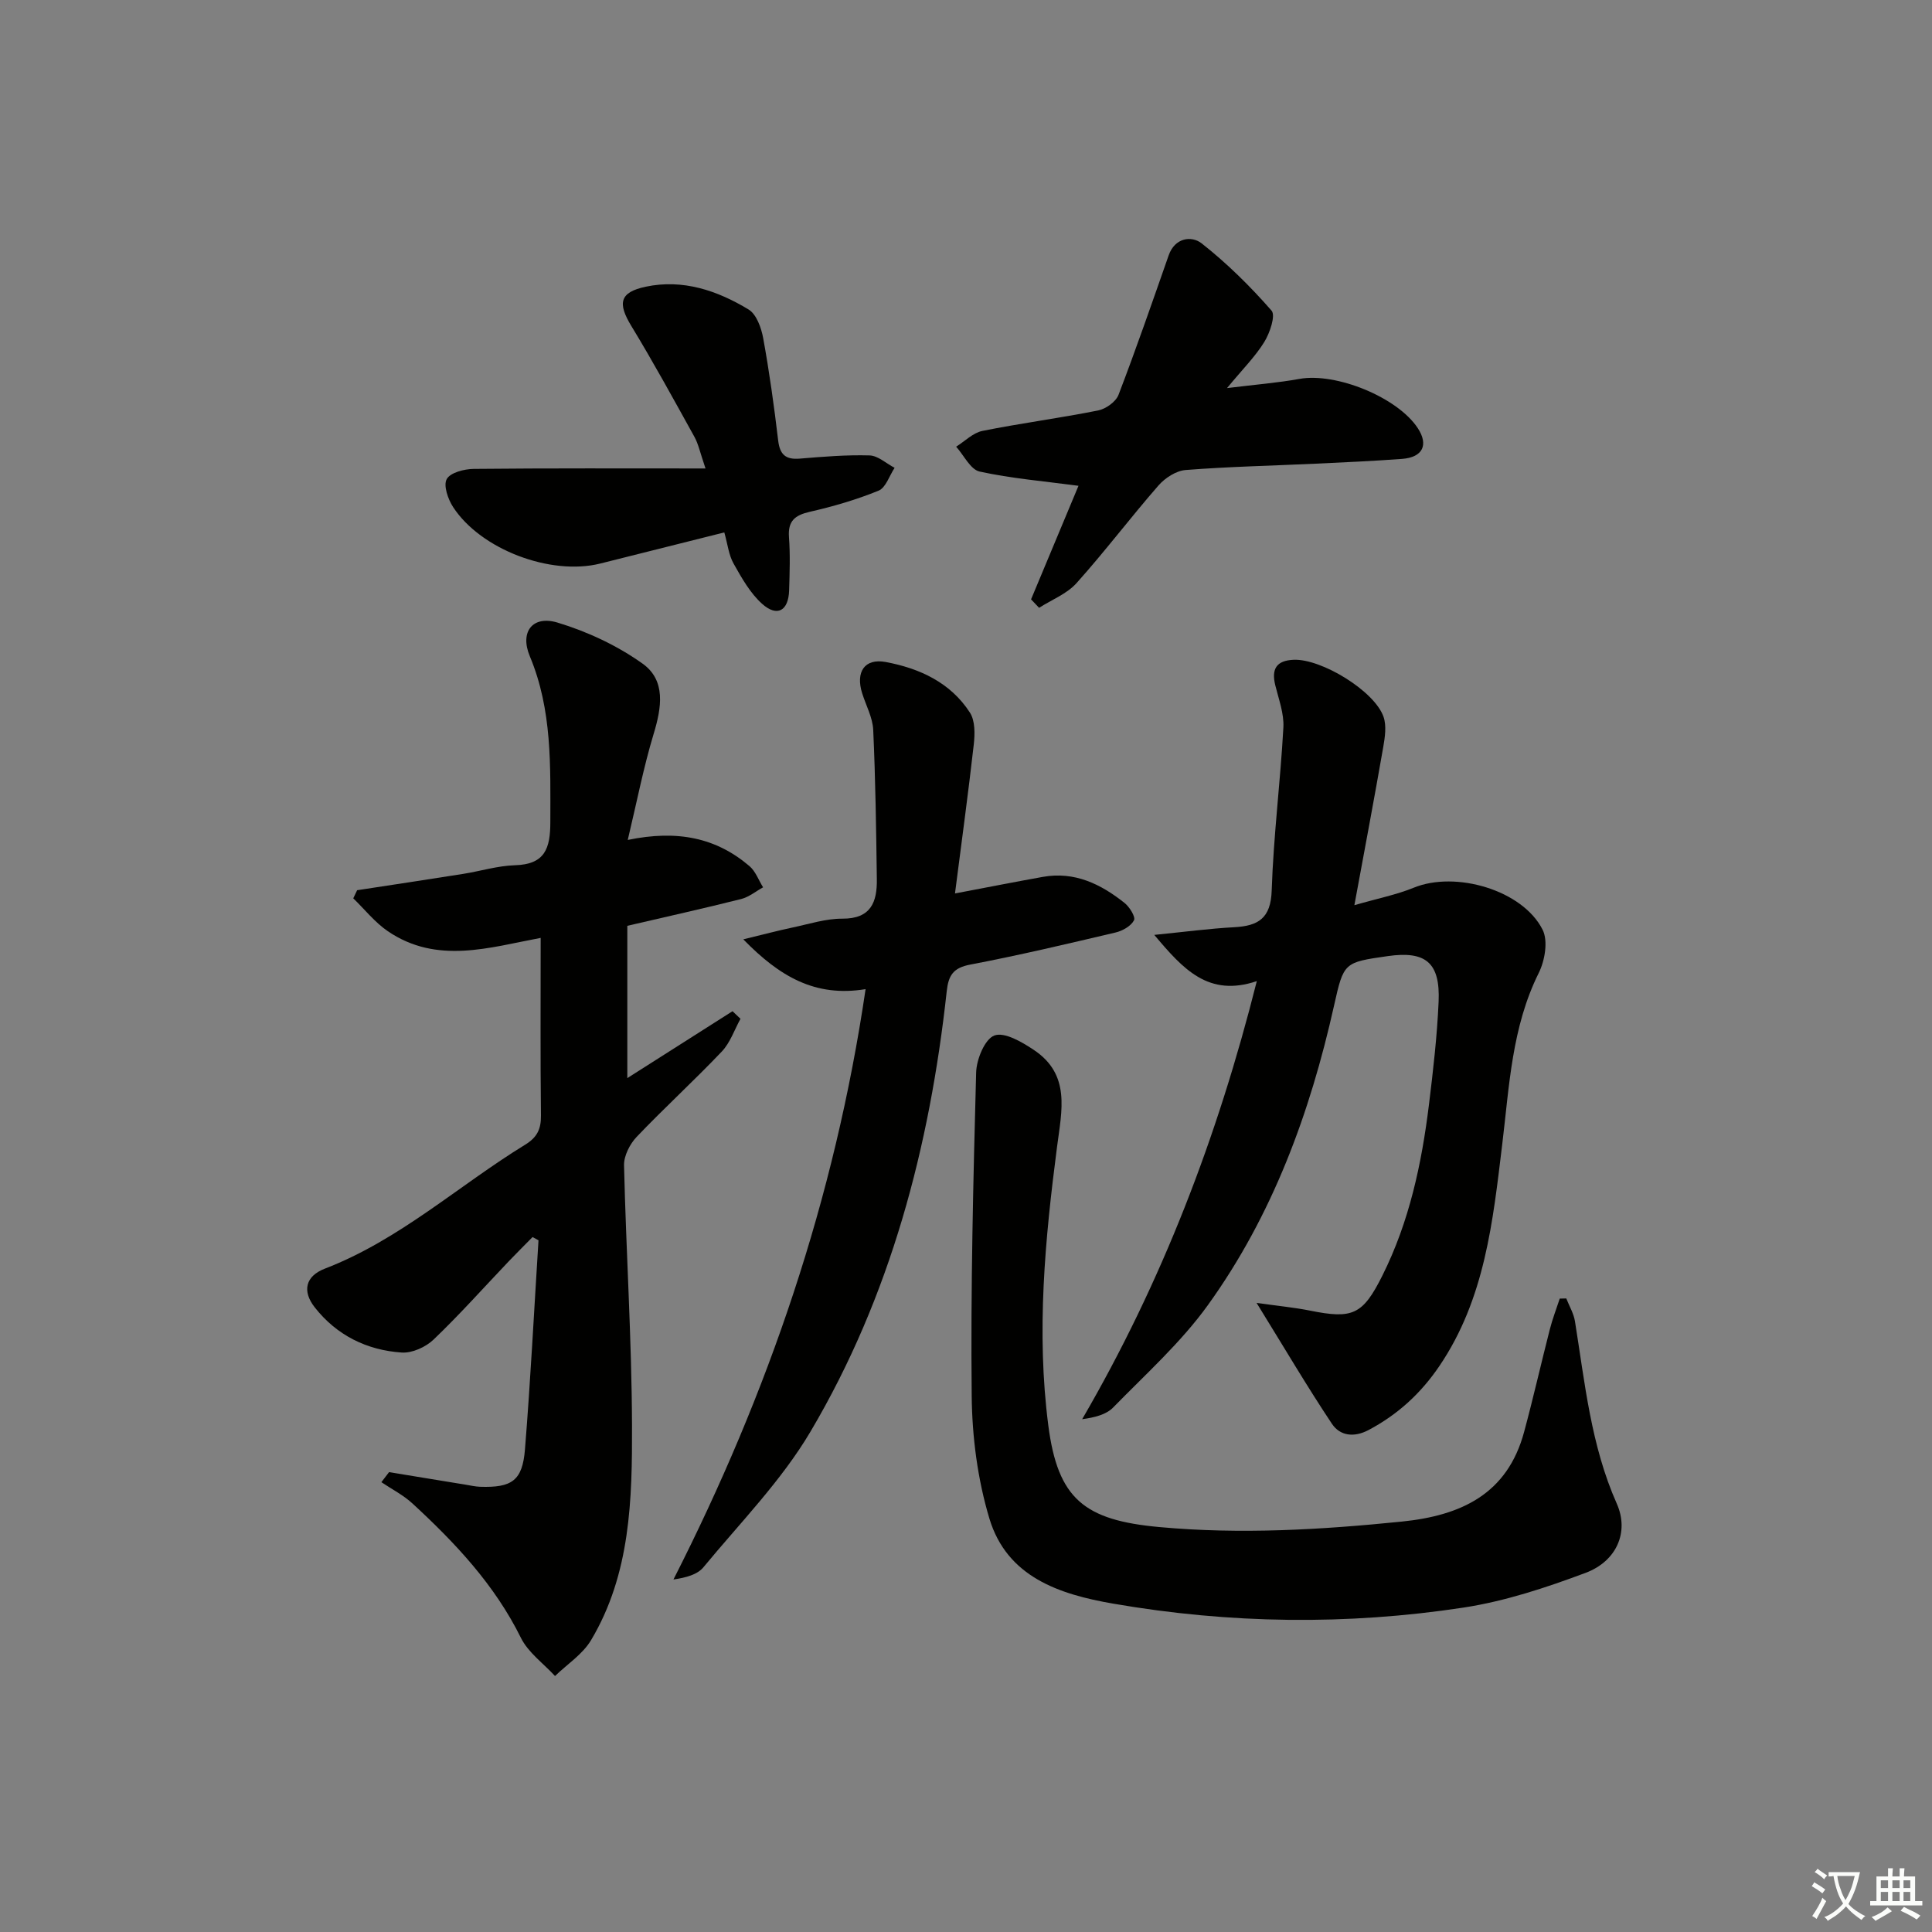
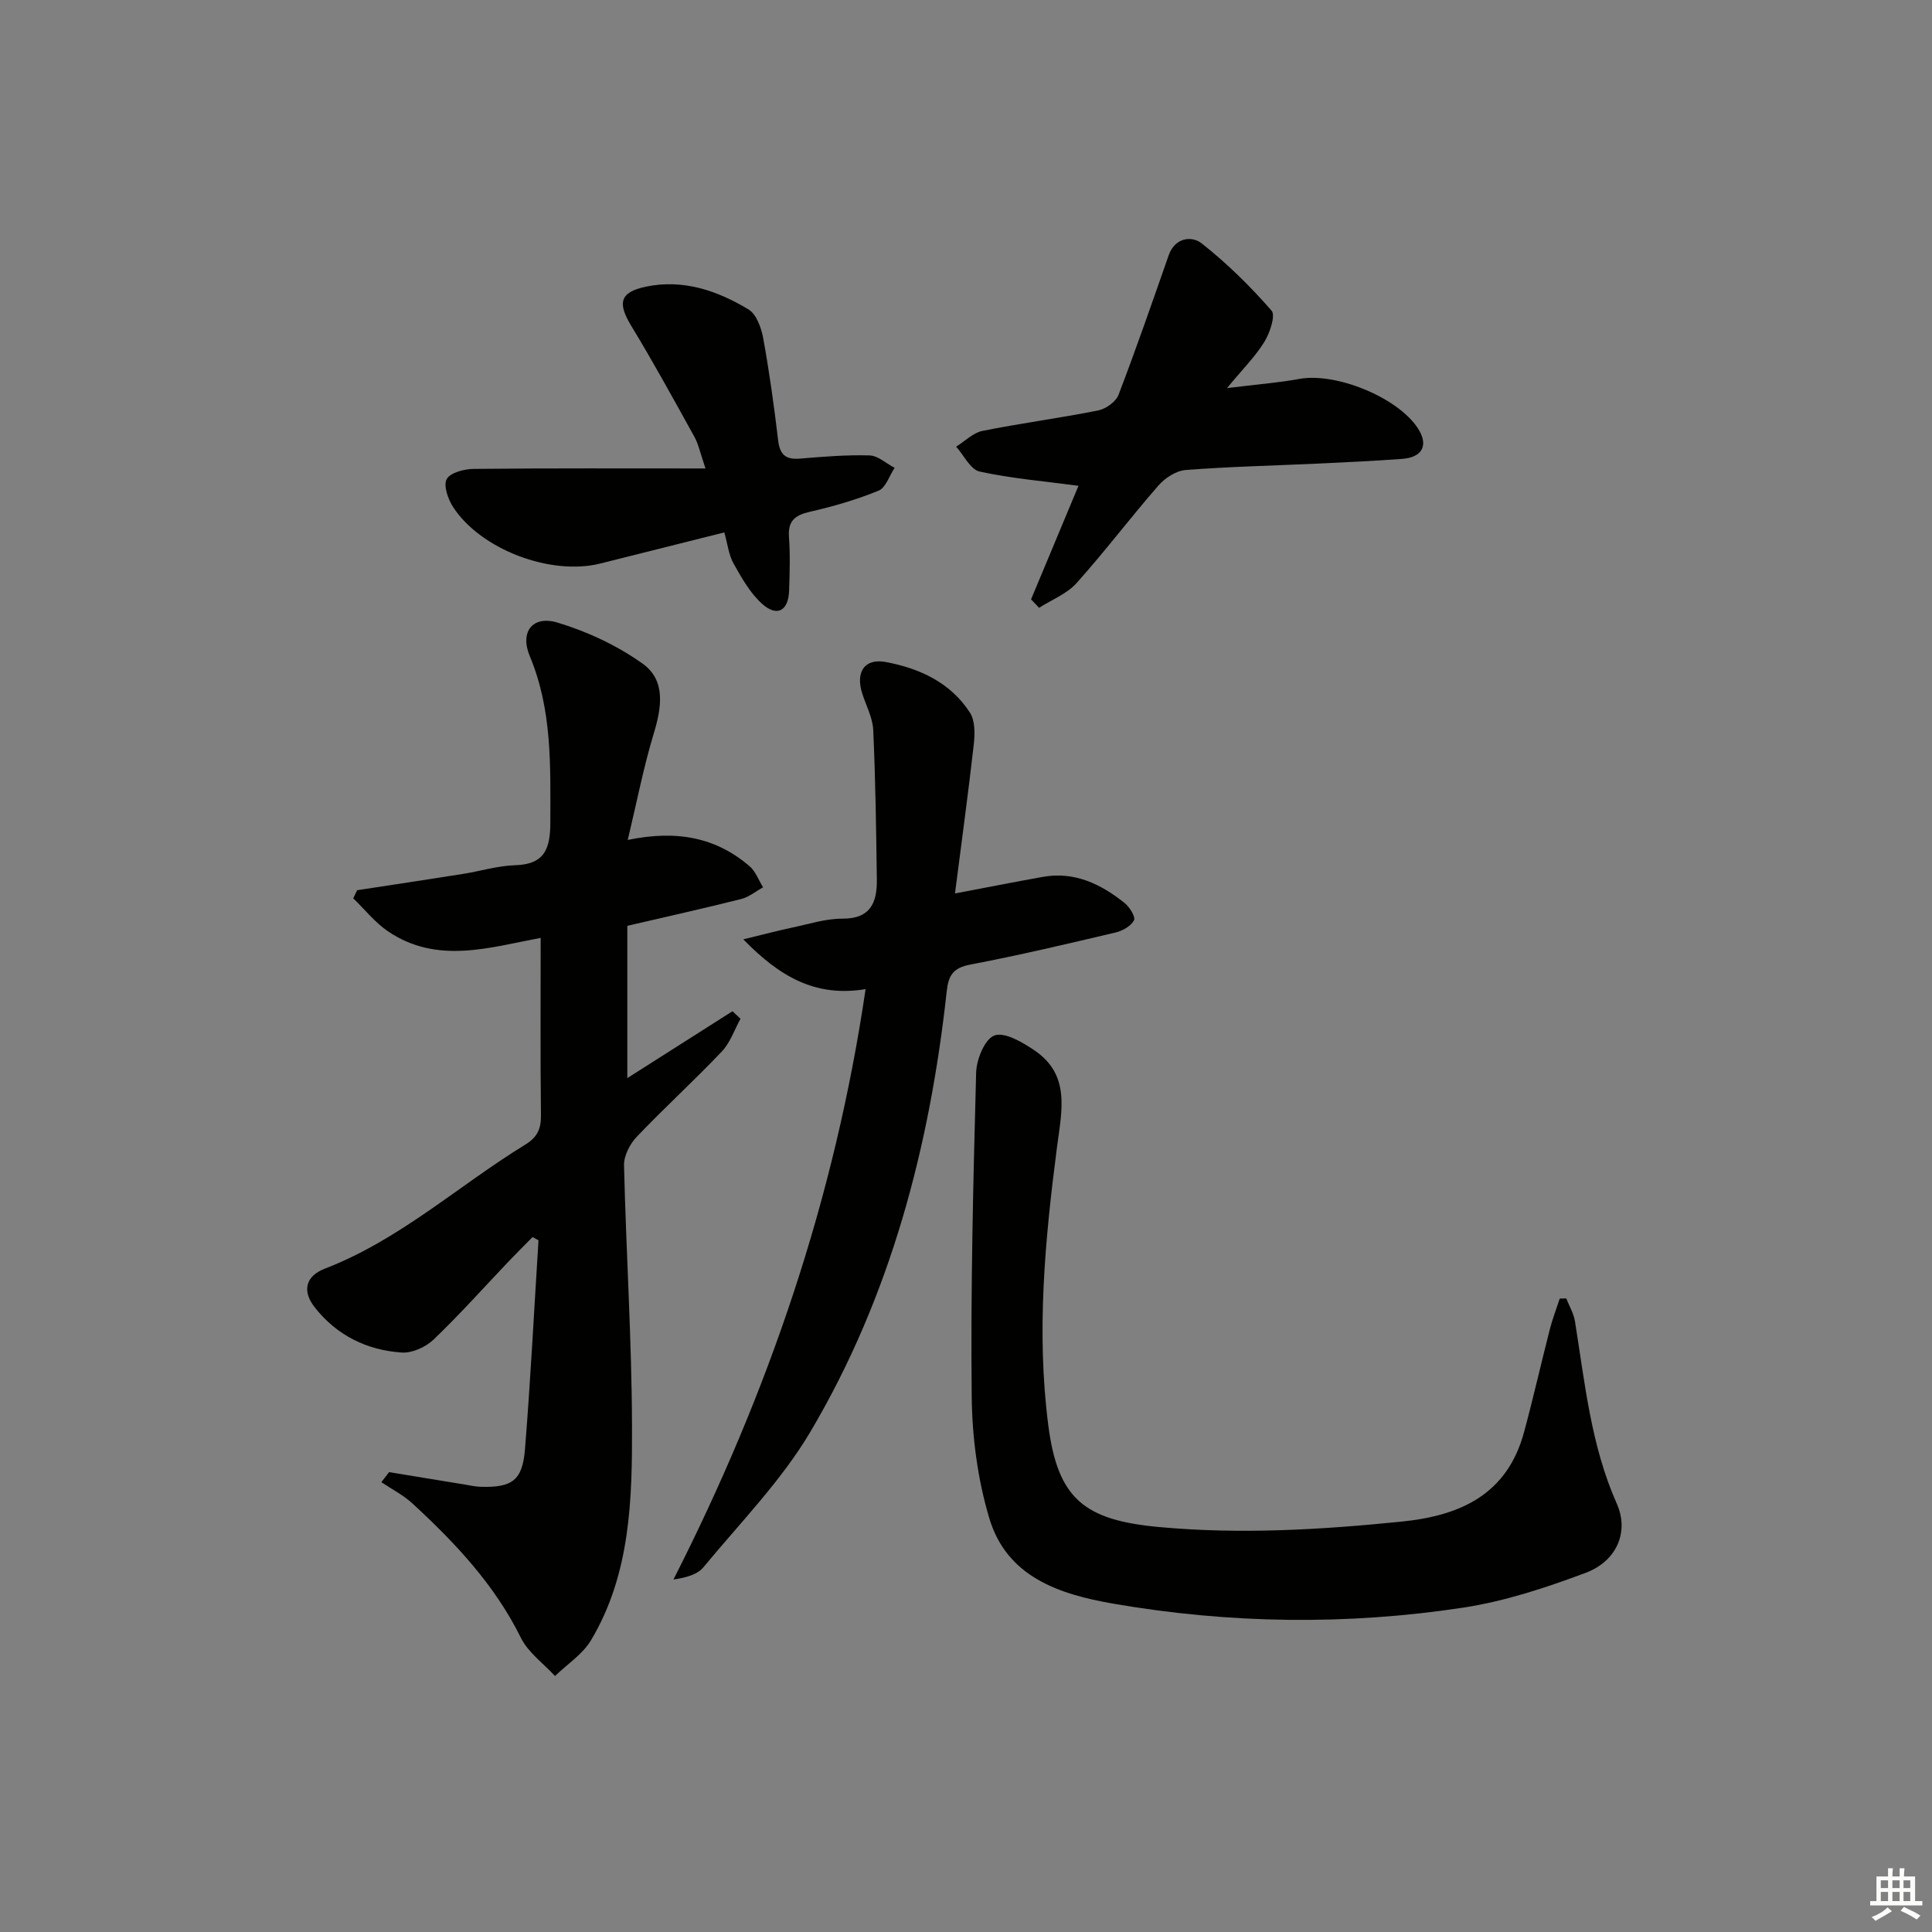
<svg xmlns="http://www.w3.org/2000/svg" enable-background="new 0 0 400 400" viewBox="0 0 400 400">
  <rect x="0" y="0" width="400" height="400" fill="#808080" stroke="none" />
-   <path d="m377.9 391.2c-.2.3-.4.5-.6.8-.7-.6-1.4-1-2.2-1.5.2-.3.4-.5.5-.8.6.4 1.4.8 2.3 1.5zm-1.8 6.1c-.2-.2-.5-.4-.9-.6.4-.6.8-1.2 1.2-1.9s.7-1.3.9-1.9c.3.3.5.5.8.7-.7 1.3-1.4 2.6-2 3.7zm2.2-9c-.3.3-.5.5-.6.8-.6-.6-1.3-1.1-2-1.5.3-.3.5-.5.6-.7.6.5 1.3.9 2 1.4zm.3.2v-.9h2 4.5c-.3 1.3-.6 2.5-1 3.6s-.9 2.1-1.4 3c.4.5 1 1 1.6 1.4s1.2.8 1.9 1.1c-.3.2-.5.4-.8.8-.4-.3-1-.7-1.6-1.2s-1.2-1.1-1.6-1.6c-.5.6-1.1 1.1-1.7 1.6s-1.4.9-2.1 1.4c-.1-.3-.3-.5-.7-.8.6-.2 1.2-.5 1.9-1s1.4-1.1 2-1.8c-.5-.8-.9-1.6-1.2-2.5s-.6-2-.8-3.2c-.4.1-.7.1-1 .1zm2.5 2.7c.3 1 .7 1.7 1 2.2.3-.5.6-1.1 1-2s.6-1.9.9-3h-3.2-.4c.1.9.3 1.8.7 2.8z" fill="#fbfcfa" />
  <path d="m396.5 388.5v1.5 3.6h1.5v.9c-.4 0-1 0-1.7 0h-7.9c-.5 0-.9 0-1.2 0v-.9h1.3v-3.5c0-.7 0-1.2 0-1.6h2.4c0-.8 0-1.4 0-1.7h1c0 .3-.1.8-.1 1.7h1.5c0-.8 0-1.4 0-1.7h1c0 .3-.1.9-.1 1.7zm-8.2 9.2c-.2-.3-.5-.5-.8-.8.8-.3 1.4-.6 1.9-.9s1-.7 1.4-1.1c.3.3.6.5.9.8-1.6 1-2.8 1.6-3.4 2zm2.6-6.8v-1.6h-1.5v1.6zm0 2.7v-1.9h-1.5v1.9zm2.4-2.7v-1.6h-1.5v1.6zm0 2.7v-1.9h-1.5v1.9zm.2 2 .7-.8c.4.2.9.5 1.6.8s1.3.7 1.8 1c-.3.3-.5.6-.8.8-.4-.3-1.5-1-3.3-1.8zm2-4.7v-1.6h-1.4v1.6zm0 2.7v-1.9h-1.4v1.9z" fill="#fbfcfa" />
  <g fill="#010100">
    <path d="m111.94 194.18c-10.57 1.97-21.45 5.55-31.64-1.38-2.69-1.83-4.79-4.52-7.16-6.81.27-.56.53-1.12.8-1.68 7.3-1.12 14.6-2.21 21.89-3.37 3.6-.57 7.17-1.69 10.78-1.8 6.21-.18 7.33-3.46 7.33-8.93.01-11.66.41-23.21-4.25-34.35-2.12-5.06.6-8.51 5.74-6.96 6.19 1.87 12.36 4.75 17.61 8.5 4.87 3.47 3.94 9.12 2.28 14.58-2.08 6.87-3.45 13.96-5.35 21.92 10.31-2.14 18.34-.44 25.2 5.42 1.27 1.08 1.89 2.91 2.82 4.39-1.51.83-2.92 2.01-4.53 2.42-7.55 1.9-15.15 3.59-23.58 5.55v31.53c7.19-4.57 14.49-9.21 21.78-13.85.55.52 1.1 1.05 1.65 1.57-1.26 2.28-2.13 4.95-3.87 6.78-5.73 6.03-11.88 11.64-17.62 17.66-1.41 1.48-2.66 3.92-2.62 5.88.42 17.96 1.59 35.91 1.65 53.86.05 15.27-.29 30.75-8.48 44.47-1.74 2.92-4.93 4.97-7.46 7.42-2.4-2.61-5.55-4.85-7.06-7.9-5.43-10.99-13.59-19.65-22.42-27.79-1.9-1.76-4.3-2.98-6.47-4.44.53-.69 1.06-1.39 1.59-2.08 5.29.87 10.57 1.74 15.86 2.6.98.16 1.97.39 2.96.43 6.61.22 8.8-1.26 9.32-7.76 1.16-14.41 1.89-28.84 2.8-43.27-.41-.22-.82-.44-1.23-.67-1.64 1.67-3.3 3.31-4.91 5-5.17 5.43-10.16 11.03-15.57 16.21-1.62 1.56-4.43 2.84-6.59 2.7-7.23-.48-13.48-3.56-18.03-9.36-2.61-3.33-1.97-6.45 2.12-8.02 15.47-5.96 27.62-17.17 41.46-25.66 2.46-1.51 3.29-3.21 3.26-6.03-.14-12.14-.06-24.26-.06-36.78z" />
-     <path d="m260.16 269.75c4.67.66 7.88.96 11.02 1.59 8.86 1.79 10.95.91 15.03-7.25 5.57-11.14 8.13-23.14 9.64-35.39.87-7.09 1.69-14.21 2-21.34.35-8.06-2.68-10.53-10.52-9.41-9.09 1.3-9.13 1.3-11.13 10.25-4.97 22.25-12.74 43.43-26.12 62.01-5.59 7.76-12.89 14.31-19.62 21.2-1.44 1.47-3.78 2.06-6.41 2.42 16.53-28.4 28.03-58.42 36.16-90.7-10.01 3.37-15.23-2.45-21.23-9.57 6.24-.62 11.39-1.31 16.56-1.59 4.98-.27 7.56-1.84 7.75-7.59.37-11.27 1.8-22.5 2.42-33.76.16-2.88-.97-5.86-1.68-8.75-.82-3.35.21-5.12 3.81-5.27 5.73-.24 16.75 6.45 18.61 11.82.64 1.86.29 4.2-.06 6.23-1.84 10.57-3.83 21.11-5.98 32.76 4.84-1.4 8.71-2.16 12.29-3.62 8.64-3.54 22.54.47 26.68 8.7 1.17 2.32.47 6.41-.81 8.97-5.57 11.21-6.08 23.36-7.54 35.38-1.94 16-3.58 32.08-13.04 46.01-3.84 5.66-8.62 10.03-14.64 13.22-3.04 1.61-5.93 1.2-7.59-1.29-5.12-7.68-9.81-15.66-15.6-25.03z" />
    <path d="m324.28 268.83c.62 1.58 1.54 3.11 1.8 4.74 2.06 12.77 3.29 25.67 8.66 37.75 2.61 5.88-.05 11.92-6.45 14.32-8.18 3.06-16.66 5.87-25.26 7.19-24.16 3.68-48.42 3.36-72.54-.81-11.18-1.93-22-5.51-25.65-17.63-2.44-8.12-3.58-16.91-3.66-25.42-.23-22.3.32-44.62.92-66.92.07-2.72 1.79-6.92 3.77-7.66 2.09-.78 5.71 1.34 8.15 2.97 7.68 5.11 5.81 12.51 4.83 20.07-2.49 19.14-4.31 38.35-1.81 57.68 1.97 15.27 7.49 19.63 22.97 21.05 16.85 1.55 33.47.56 50.19-1.13 12.27-1.24 21.87-5.66 25.35-18.56 1.9-7.04 3.51-14.16 5.32-21.23.55-2.16 1.36-4.25 2.06-6.38.45-.01.9-.02 1.35-.03z" />
    <path d="m197.72 184.98c6.84-1.3 12.5-2.41 18.18-3.43 6.57-1.18 12.01 1.48 16.93 5.4 1.04.83 2.32 2.9 1.95 3.59-.62 1.19-2.36 2.18-3.8 2.52-10.01 2.36-20.02 4.73-30.11 6.65-3.52.67-4.5 2.22-4.86 5.51-3.52 32.2-11.63 63.14-28.2 91.17-6.02 10.18-14.57 18.88-22.17 28.09-1.25 1.52-3.58 2.15-6.21 2.54 19.67-38.68 33.4-78.88 39.78-122.23-10.47 1.72-17.83-2.64-25.32-10.31 4.12-1 7.17-1.81 10.25-2.46 3.41-.72 6.85-1.84 10.27-1.82 5.93.03 7.2-3.46 7.13-8.18-.14-10.31-.28-20.63-.75-30.92-.12-2.55-1.5-5.05-2.29-7.57-1.39-4.41.5-7.28 4.87-6.47 7.01 1.31 13.43 4.25 17.45 10.49 1.08 1.68 1.03 4.41.79 6.58-1.13 10.01-2.5 19.99-3.89 30.85z" />
    <path d="m213.47 124.09c3.29-7.88 6.58-15.76 9.82-23.51-7.09-.95-13.88-1.51-20.47-2.95-1.9-.42-3.25-3.36-4.86-5.15 1.8-1.12 3.47-2.86 5.42-3.26 7.95-1.6 16.02-2.65 23.98-4.24 1.6-.32 3.67-1.8 4.22-3.24 3.66-9.55 7-19.22 10.38-28.87 1.3-3.72 4.78-4.09 6.82-2.49 5.25 4.13 10.08 8.9 14.48 13.93.88 1.01-.35 4.62-1.5 6.49-1.87 3.03-4.47 5.61-7.72 9.55 5.98-.74 10.52-1.09 14.98-1.9 7.58-1.37 20.31 3.79 24.52 10.2 2.27 3.46 1.03 6.04-3.26 6.36-5.96.44-11.94.71-17.91.99-8.97.42-17.95.61-26.89 1.31-1.97.15-4.27 1.64-5.63 3.2-5.79 6.63-11.1 13.68-16.97 20.22-2 2.23-5.14 3.44-7.75 5.11-.56-.57-1.11-1.16-1.66-1.75z" />
    <path d="m149.96 110.23c-8.99 2.26-17.34 4.36-25.7 6.45-10.23 2.55-24.71-2.89-30.45-11.7-1.06-1.63-2.05-4.47-1.32-5.79.75-1.35 3.63-2.09 5.59-2.11 15.61-.16 31.21-.09 47.99-.09-1.13-3.3-1.47-5.06-2.3-6.55-4.26-7.69-8.48-15.42-13.05-22.93-2.88-4.73-2.46-7 2.97-8.15 7.7-1.63 14.83.8 21.3 4.72 1.63.99 2.63 3.8 3.02 5.93 1.28 7.02 2.26 14.09 3.1 21.18.35 2.96 1.57 4.01 4.5 3.76 4.8-.4 9.63-.8 14.42-.66 1.75.05 3.46 1.67 5.19 2.57-1.09 1.63-1.82 4.12-3.33 4.73-4.58 1.87-9.39 3.27-14.22 4.37-3.11.71-4.57 1.9-4.32 5.28.27 3.64.14 7.32.03 10.98-.13 4.24-2.46 5.59-5.58 2.81-2.48-2.22-4.24-5.36-5.91-8.33-1.01-1.77-1.23-4-1.93-6.47z" />
  </g>
</svg>